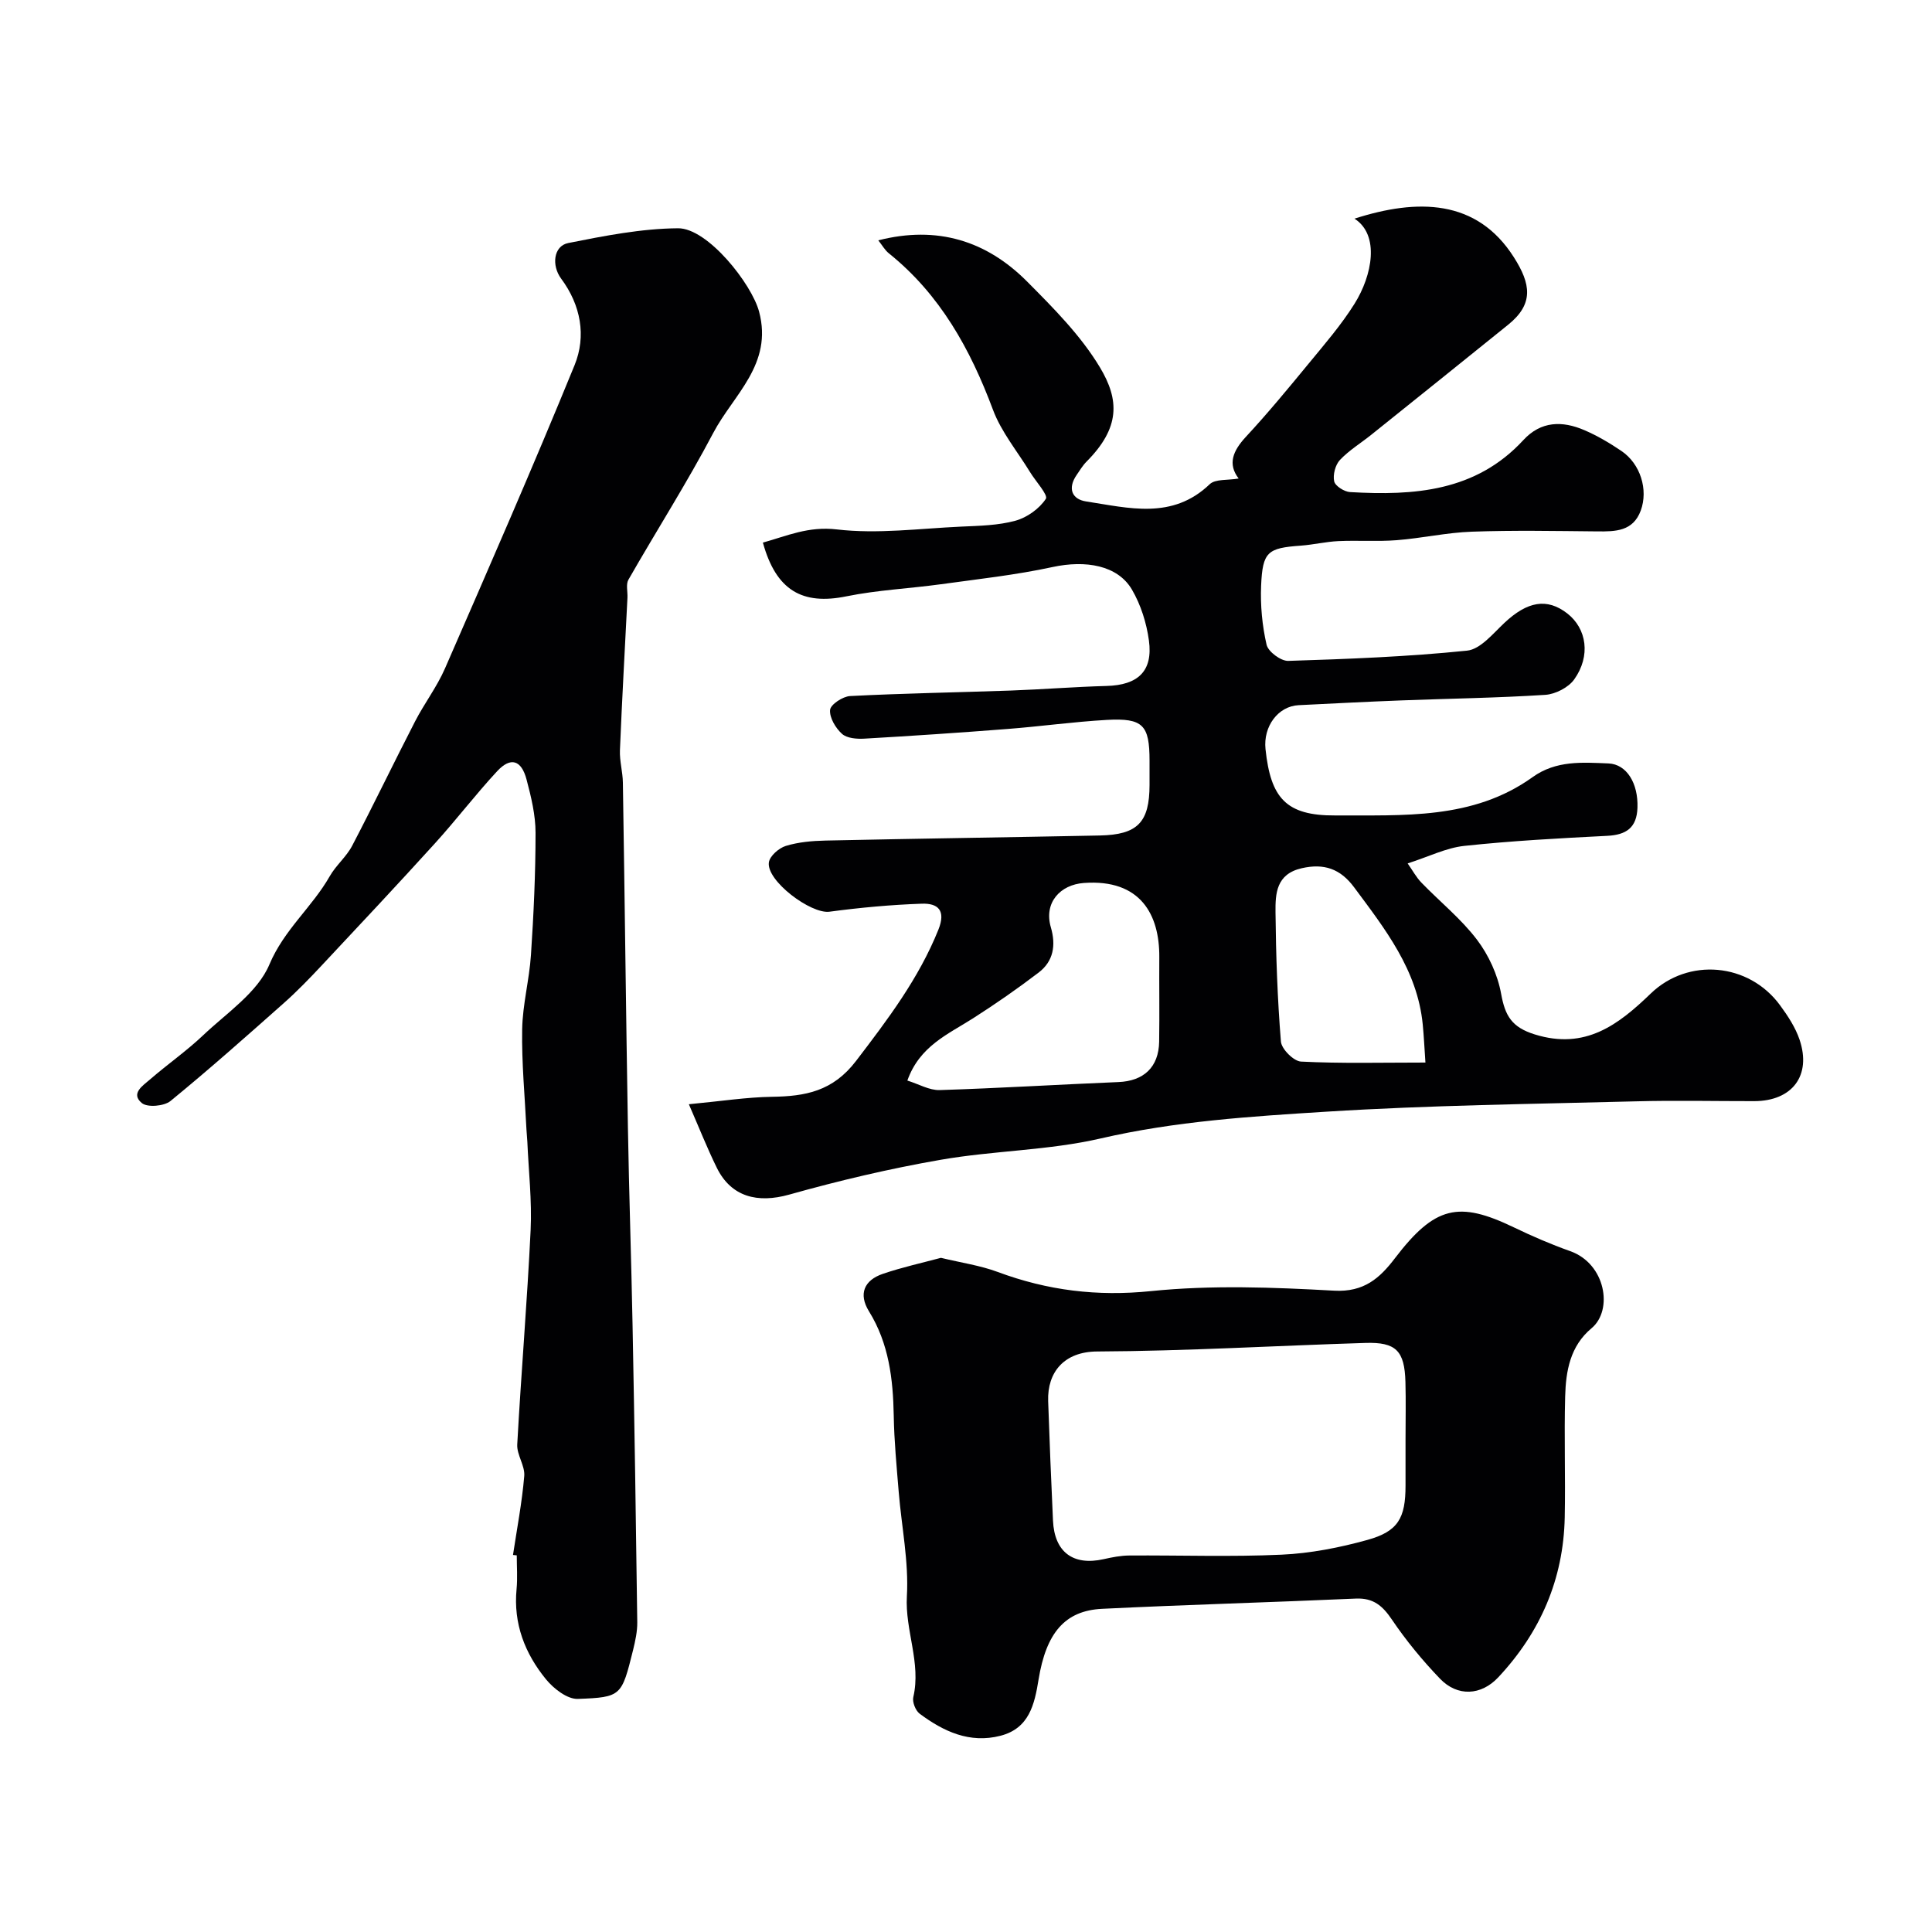
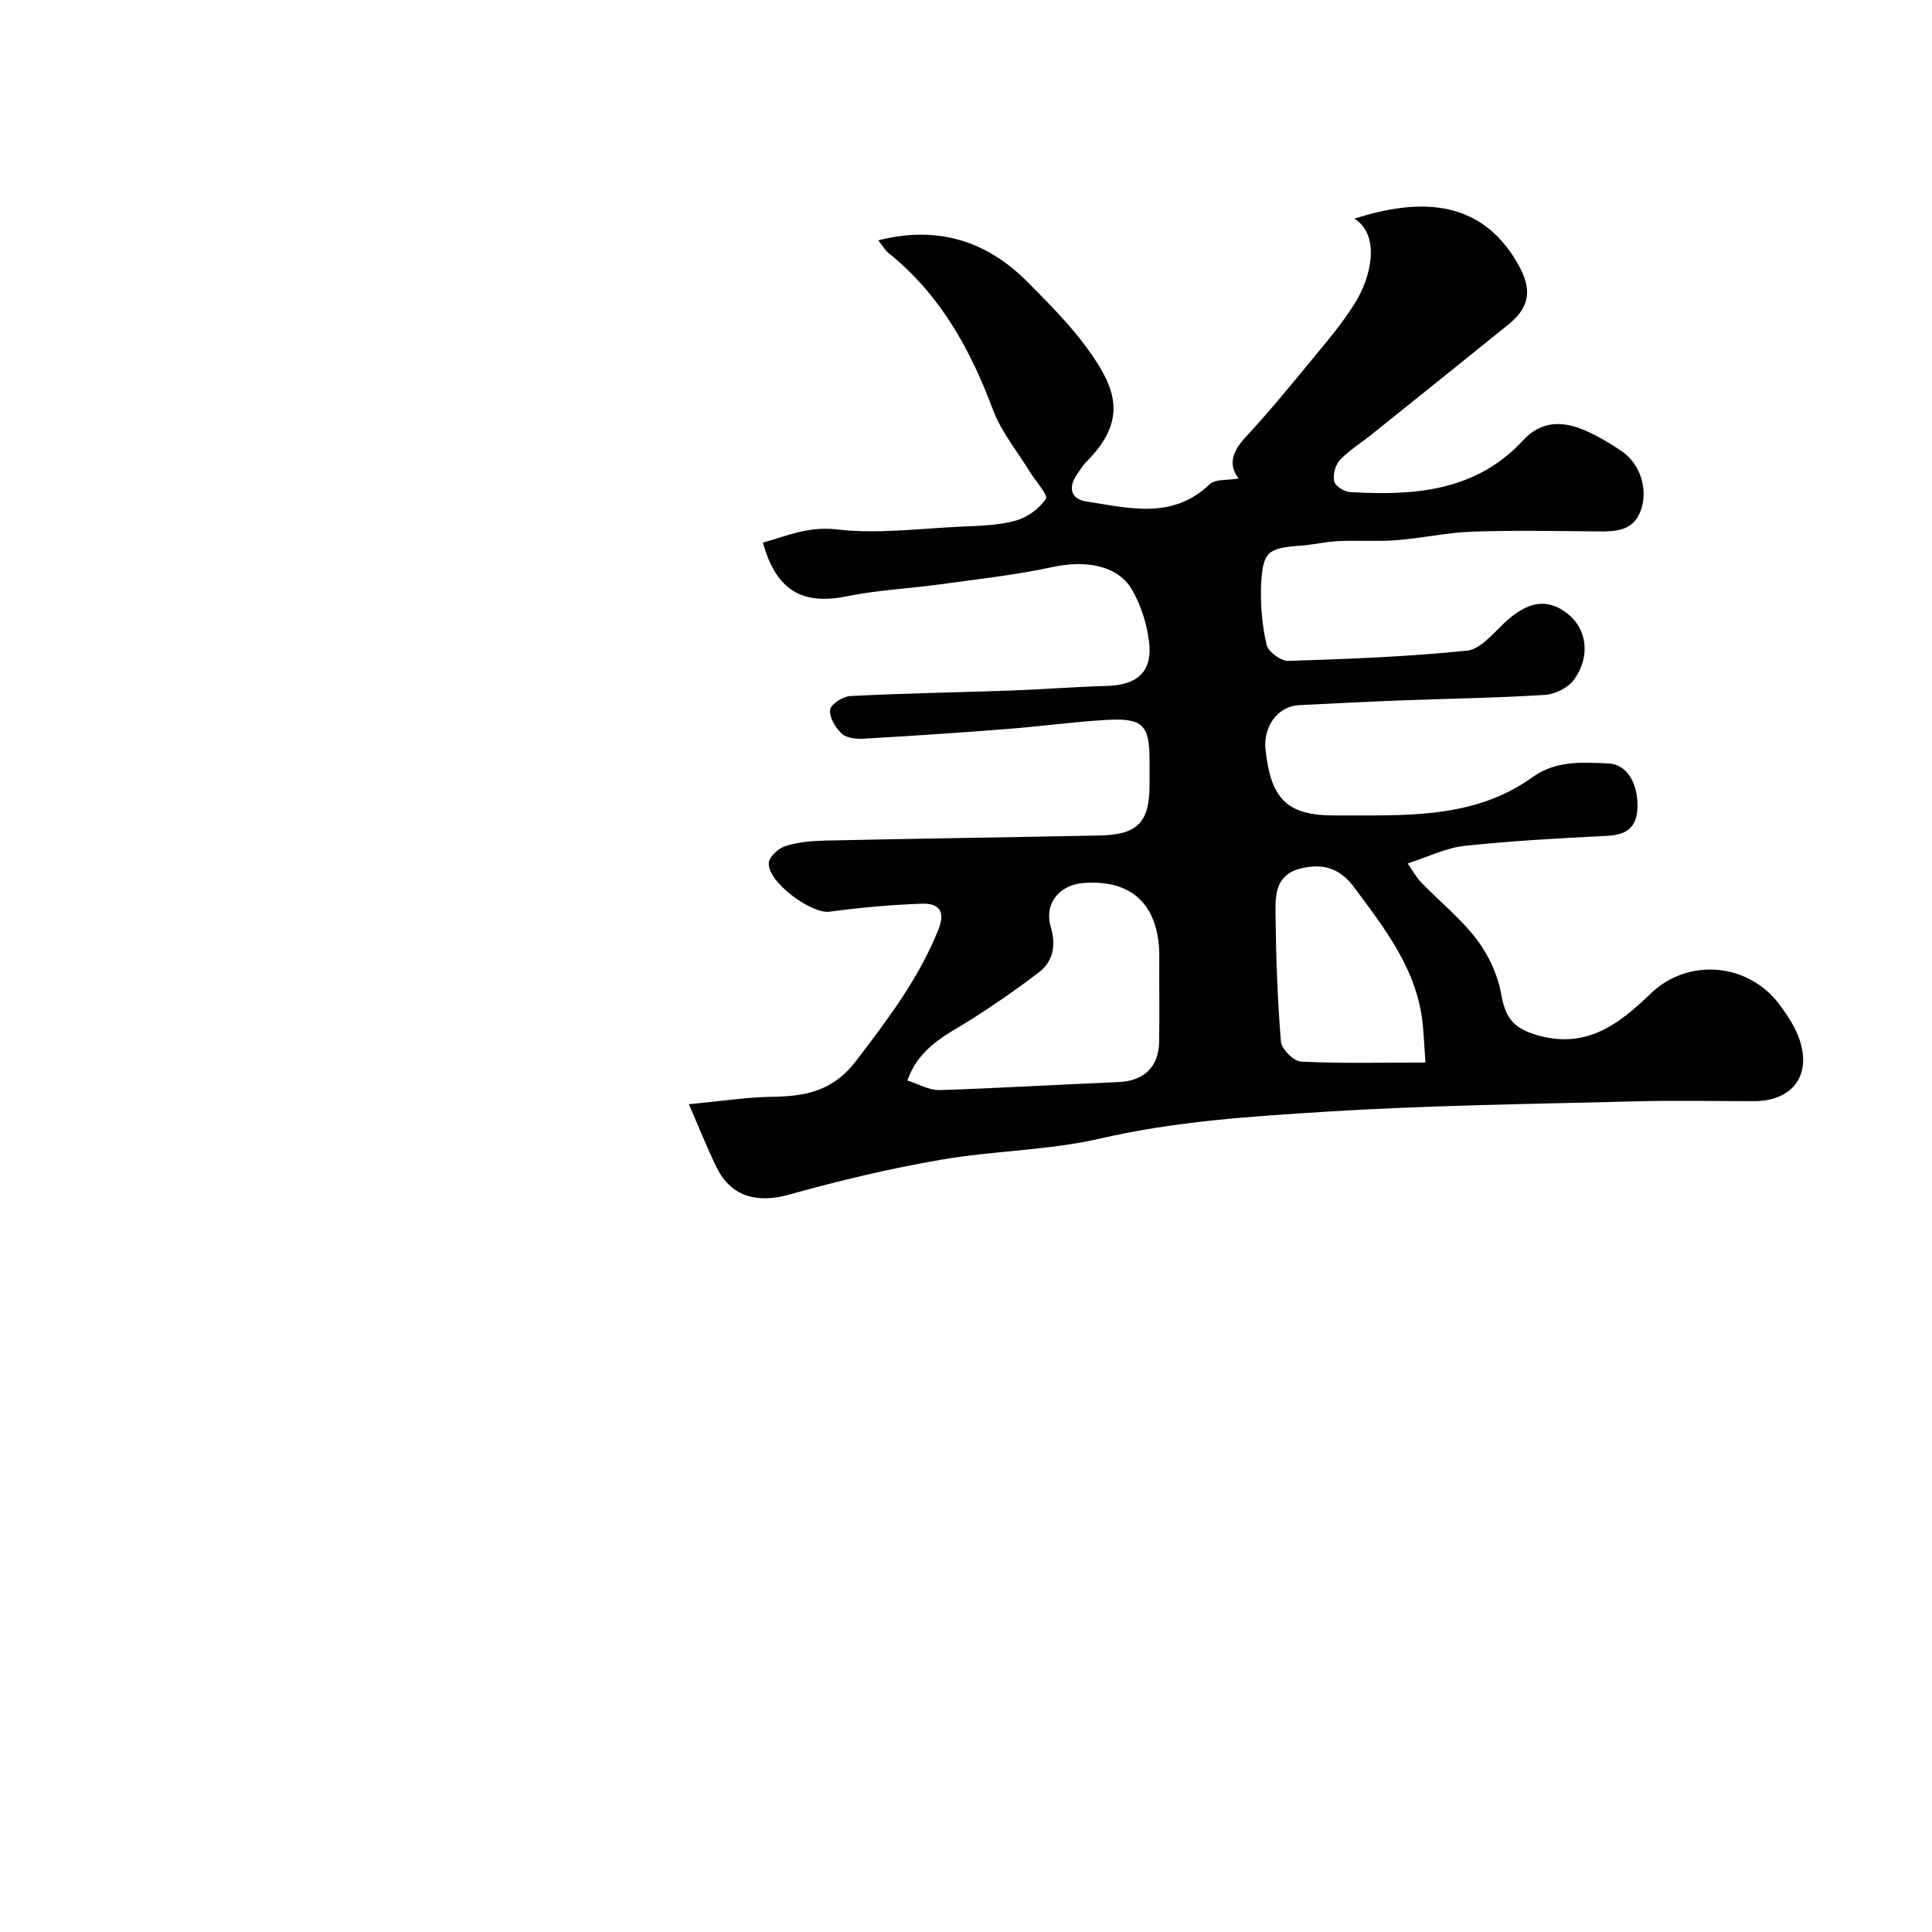
<svg xmlns="http://www.w3.org/2000/svg" enable-background="new 0 0 400 400" viewBox="0 0 400 400">
  <g fill="#010103">
    <path d="m256.45 99.07c-2.3-2.99-1.21-5.7 1.48-8.61 4.52-4.87 8.75-10 12.97-15.13 3.32-4.04 6.78-8.03 9.54-12.44 3.68-5.87 5.27-14.24-.01-17.62 13.03-4.18 25.32-4.1 33 7.99 3.5 5.5 4.19 9.64-1.18 13.97-9.43 7.62-18.89 15.2-28.35 22.79-2.17 1.74-4.61 3.22-6.49 5.22-.95 1.02-1.48 3.06-1.18 4.42.21.96 2.09 2.15 3.28 2.22 13.23.77 26.04-.09 35.88-10.76 3.66-3.98 8.09-4.02 12.64-2.06 2.68 1.15 5.25 2.67 7.67 4.31 3.93 2.65 5.59 8.02 4 12.34-1.59 4.3-5.22 4.35-8.99 4.31-8.66-.08-17.34-.25-25.99.06-5.2.18-10.36 1.36-15.56 1.76-4 .31-8.04.01-12.05.19-2.61.12-5.19.75-7.8.94-6.86.49-7.91 1.24-8.21 8.29-.17 4.07.22 8.26 1.13 12.22.33 1.44 2.95 3.39 4.48 3.35 12.35-.39 24.73-.86 37.02-2.12 2.76-.28 5.37-3.52 7.73-5.74 4.77-4.48 8.82-5.22 13.02-1.97 4.04 3.14 4.91 8.8 1.44 13.67-1.19 1.67-3.88 3.05-5.97 3.19-9.91.64-19.86.77-29.79 1.15-7.1.27-14.2.64-21.3.99-4.23.21-7.35 4.38-6.85 9.1 1.07 10.09 4.21 13.79 14.43 13.73 14.01-.08 28.5.95 40.86-7.93 4.87-3.5 10.31-3.06 15.71-2.84 3.81.16 6.18 4.15 6.01 9.16-.14 4.13-2.29 5.63-6.26 5.83-9.87.5-19.75 1.03-29.58 2.08-3.77.4-7.38 2.24-11.74 3.63 1.05 1.5 1.79 2.89 2.85 3.98 3.82 3.95 8.19 7.46 11.49 11.8 2.43 3.2 4.3 7.27 5.01 11.21.82 4.53 2.17 6.93 6.98 8.42 10.46 3.25 17.3-2.01 23.99-8.46 7.74-7.48 20.31-6.41 26.78 2.42 1.61 2.19 3.18 4.58 4.04 7.12 2.51 7.44-1.52 12.72-9.4 12.73-8.16.01-16.33-.18-24.49.04-21.35.56-42.73.8-64.04 2.14-15.65.98-31.34 1.97-46.8 5.55-10.79 2.49-22.12 2.5-33.08 4.41-10.56 1.83-21.05 4.31-31.37 7.21-6.55 1.84-12 .49-14.98-5.53-2.02-4.1-3.7-8.37-5.8-13.18 6.76-.64 11.97-1.46 17.19-1.54 6.92-.1 12.61-1.12 17.43-7.43 6.56-8.59 12.97-17.04 17.04-27.16 1.62-4.04-.11-5.5-3.42-5.39-6.39.22-12.79.81-19.13 1.66-3.85.51-13.12-6.43-12.54-10.23.2-1.32 2.07-2.95 3.5-3.39 2.61-.8 5.46-1.05 8.22-1.11 18.93-.41 37.86-.67 56.79-1.05 7.84-.16 10.29-2.73 10.3-10.47 0-1.67 0-3.33 0-5 0-7.41-1.35-8.88-8.87-8.46-6.88.39-13.72 1.35-20.59 1.88-9.86.77-19.72 1.43-29.59 2-1.56.09-3.61-.07-4.63-1-1.33-1.2-2.61-3.36-2.46-4.96.11-1.12 2.63-2.78 4.14-2.86 11.09-.57 22.19-.75 33.29-1.14 6.6-.24 13.2-.77 19.8-.95 6.52-.17 9.65-3.06 8.78-9.42-.49-3.62-1.68-7.4-3.52-10.54-2.96-5.04-9.59-6.14-16.43-4.66-7.63 1.65-15.44 2.5-23.19 3.57-6.48.89-13.07 1.19-19.47 2.49-9.14 1.87-14.58-1.21-17.31-11.12 5-1.39 9.4-3.42 15.29-2.73 8.45.99 17.16-.19 25.76-.58 3.77-.17 7.64-.24 11.23-1.22 2.41-.66 4.95-2.48 6.3-4.53.52-.79-2.11-3.63-3.28-5.55-2.61-4.28-5.95-8.29-7.67-12.9-4.69-12.55-10.94-23.86-21.56-32.39-.83-.66-1.37-1.67-2.18-2.68 12.21-3.12 22.42.1 30.81 8.53 5.48 5.51 11.14 11.2 15.09 17.79 4.03 6.71 4.2 12.48-2.78 19.49-.8.8-1.39 1.81-2.04 2.75-1.91 2.75-1.04 5.05 1.96 5.5 8.8 1.34 17.84 3.86 25.59-3.58 1.17-1.1 3.72-.77 5.98-1.17zm-68.59 124.65c2.39.74 4.55 2.03 6.68 1.97 12.34-.39 24.67-1.15 37.01-1.66 5.23-.21 8.35-3.06 8.44-8.36.09-5.85-.01-11.7.03-17.55.05-8.65-3.81-16.17-15.62-15.31-4.88.35-8.33 4.06-6.83 9.19 1.08 3.7.54 7.01-2.52 9.35-4.4 3.36-8.96 6.52-13.62 9.5-5.18 3.3-11.04 5.73-13.57 12.87zm107.26-3.73c-.21-3.04-.32-5.48-.56-7.92-1.12-11.27-7.8-19.74-14.21-28.37-2.83-3.81-6.2-5.01-10.86-3.94-5.27 1.21-5.45 5.25-5.41 9.12.09 8.93.4 17.88 1.12 26.77.13 1.55 2.65 4.07 4.17 4.14 8.28.42 16.61.2 25.75.2z" />
-     <path d="m106.21 321.94c.82-5.45 1.87-10.87 2.33-16.35.18-2.12-1.57-4.39-1.45-6.53.81-14.8 2.06-29.58 2.77-44.38.29-6.08-.42-12.21-.68-18.32-.04-.83-.14-1.65-.18-2.47-.34-6.93-1.01-13.87-.89-20.79.09-5.14 1.48-10.25 1.82-15.4.56-8.41.95-16.85.95-25.28 0-3.68-.91-7.43-1.86-11.02-1.08-4.08-3.3-4.74-6.1-1.72-4.47 4.82-8.47 10.08-12.89 14.95-7.71 8.5-15.57 16.87-23.41 25.24-2.5 2.67-5.06 5.32-7.79 7.75-7.75 6.88-15.51 13.77-23.53 20.33-1.32 1.08-4.78 1.38-5.93.43-2.42-1.99.26-3.65 1.72-4.92 3.59-3.11 7.52-5.85 10.96-9.11 4.89-4.64 11.28-8.86 13.72-14.65 3.04-7.22 8.84-11.87 12.49-18.27 1.28-2.26 3.45-4.03 4.65-6.32 4.46-8.53 8.62-17.21 13.03-25.76 1.92-3.73 4.52-7.13 6.19-10.96 9.1-20.86 18.22-41.72 26.83-62.79 2.46-6.03 1.29-12.44-2.78-17.91-2.02-2.72-1.59-6.76 1.46-7.37 7.5-1.49 15.14-3 22.74-3.06 6.14-.04 15.25 11.51 16.78 17.26 2.91 10.92-5.33 17.22-9.48 25.1-5.45 10.35-11.76 20.24-17.57 30.4-.55.96-.14 2.46-.2 3.71-.53 10.54-1.13 21.07-1.56 31.61-.09 2.22.58 4.47.61 6.7.38 23.75.64 47.51 1.04 71.27.23 13.76.71 27.52.97 41.28.39 20.42.71 40.85.97 61.27.02 1.92-.41 3.88-.87 5.77-2.37 9.49-2.38 9.78-11.44 10.11-2.18.08-5-2.12-6.58-4.05-4.37-5.34-6.79-11.53-6.1-18.68.22-2.31.04-4.66.04-6.99-.25-.01-.52-.05-.78-.08z" />
-     <path d="m194.81 260.42c4.22 1.02 8.14 1.58 11.77 2.93 10.3 3.83 20.58 5.1 31.73 3.96 12.52-1.28 25.31-.79 37.92-.09 6.17.34 9.45-2.61 12.57-6.71 8.28-10.85 13.21-11.89 24.6-6.41 3.8 1.83 7.7 3.52 11.68 4.93 7.38 2.61 8.93 12.22 4.44 15.96-4.45 3.71-5.33 8.87-5.47 14.13-.23 8.34.08 16.69-.09 25.04-.26 12.79-5.05 23.8-13.75 33.1-3.56 3.81-8.47 4.06-12.08.29-3.62-3.77-7-7.87-9.93-12.2-1.94-2.88-3.84-4.54-7.49-4.38-17.51.78-35.04 1.26-52.55 2.12-7.69.38-11.57 4.99-13.14 14.66-.83 5.13-1.94 10.09-7.88 11.62-6.38 1.65-11.8-.89-16.74-4.57-.85-.64-1.55-2.42-1.31-3.43 1.65-7.1-1.74-13.79-1.33-20.89.41-7.14-1.1-14.38-1.69-21.58-.43-5.26-.94-10.52-1.03-15.79-.14-7.61-1-14.95-5.13-21.62-2.23-3.61-.98-6.45 2.89-7.76 3.98-1.36 8.11-2.26 12.01-3.31zm96.19 37.66c0-3.99.09-7.99-.02-11.98-.18-6.43-1.94-8.26-8.29-8.06-18.51.57-37.01 1.68-55.53 1.77-6.82.03-10.35 4.26-10.15 10.27.28 8.25.62 16.5 1 24.75.3 6.51 4.16 9.39 10.48 7.98 1.74-.39 3.54-.75 5.32-.76 10.51-.07 21.03.31 31.52-.17 5.96-.27 11.99-1.45 17.76-3.05 6.39-1.77 7.91-4.53 7.91-11.26 0-3.17 0-6.33 0-9.49z" />
  </g>
</svg>